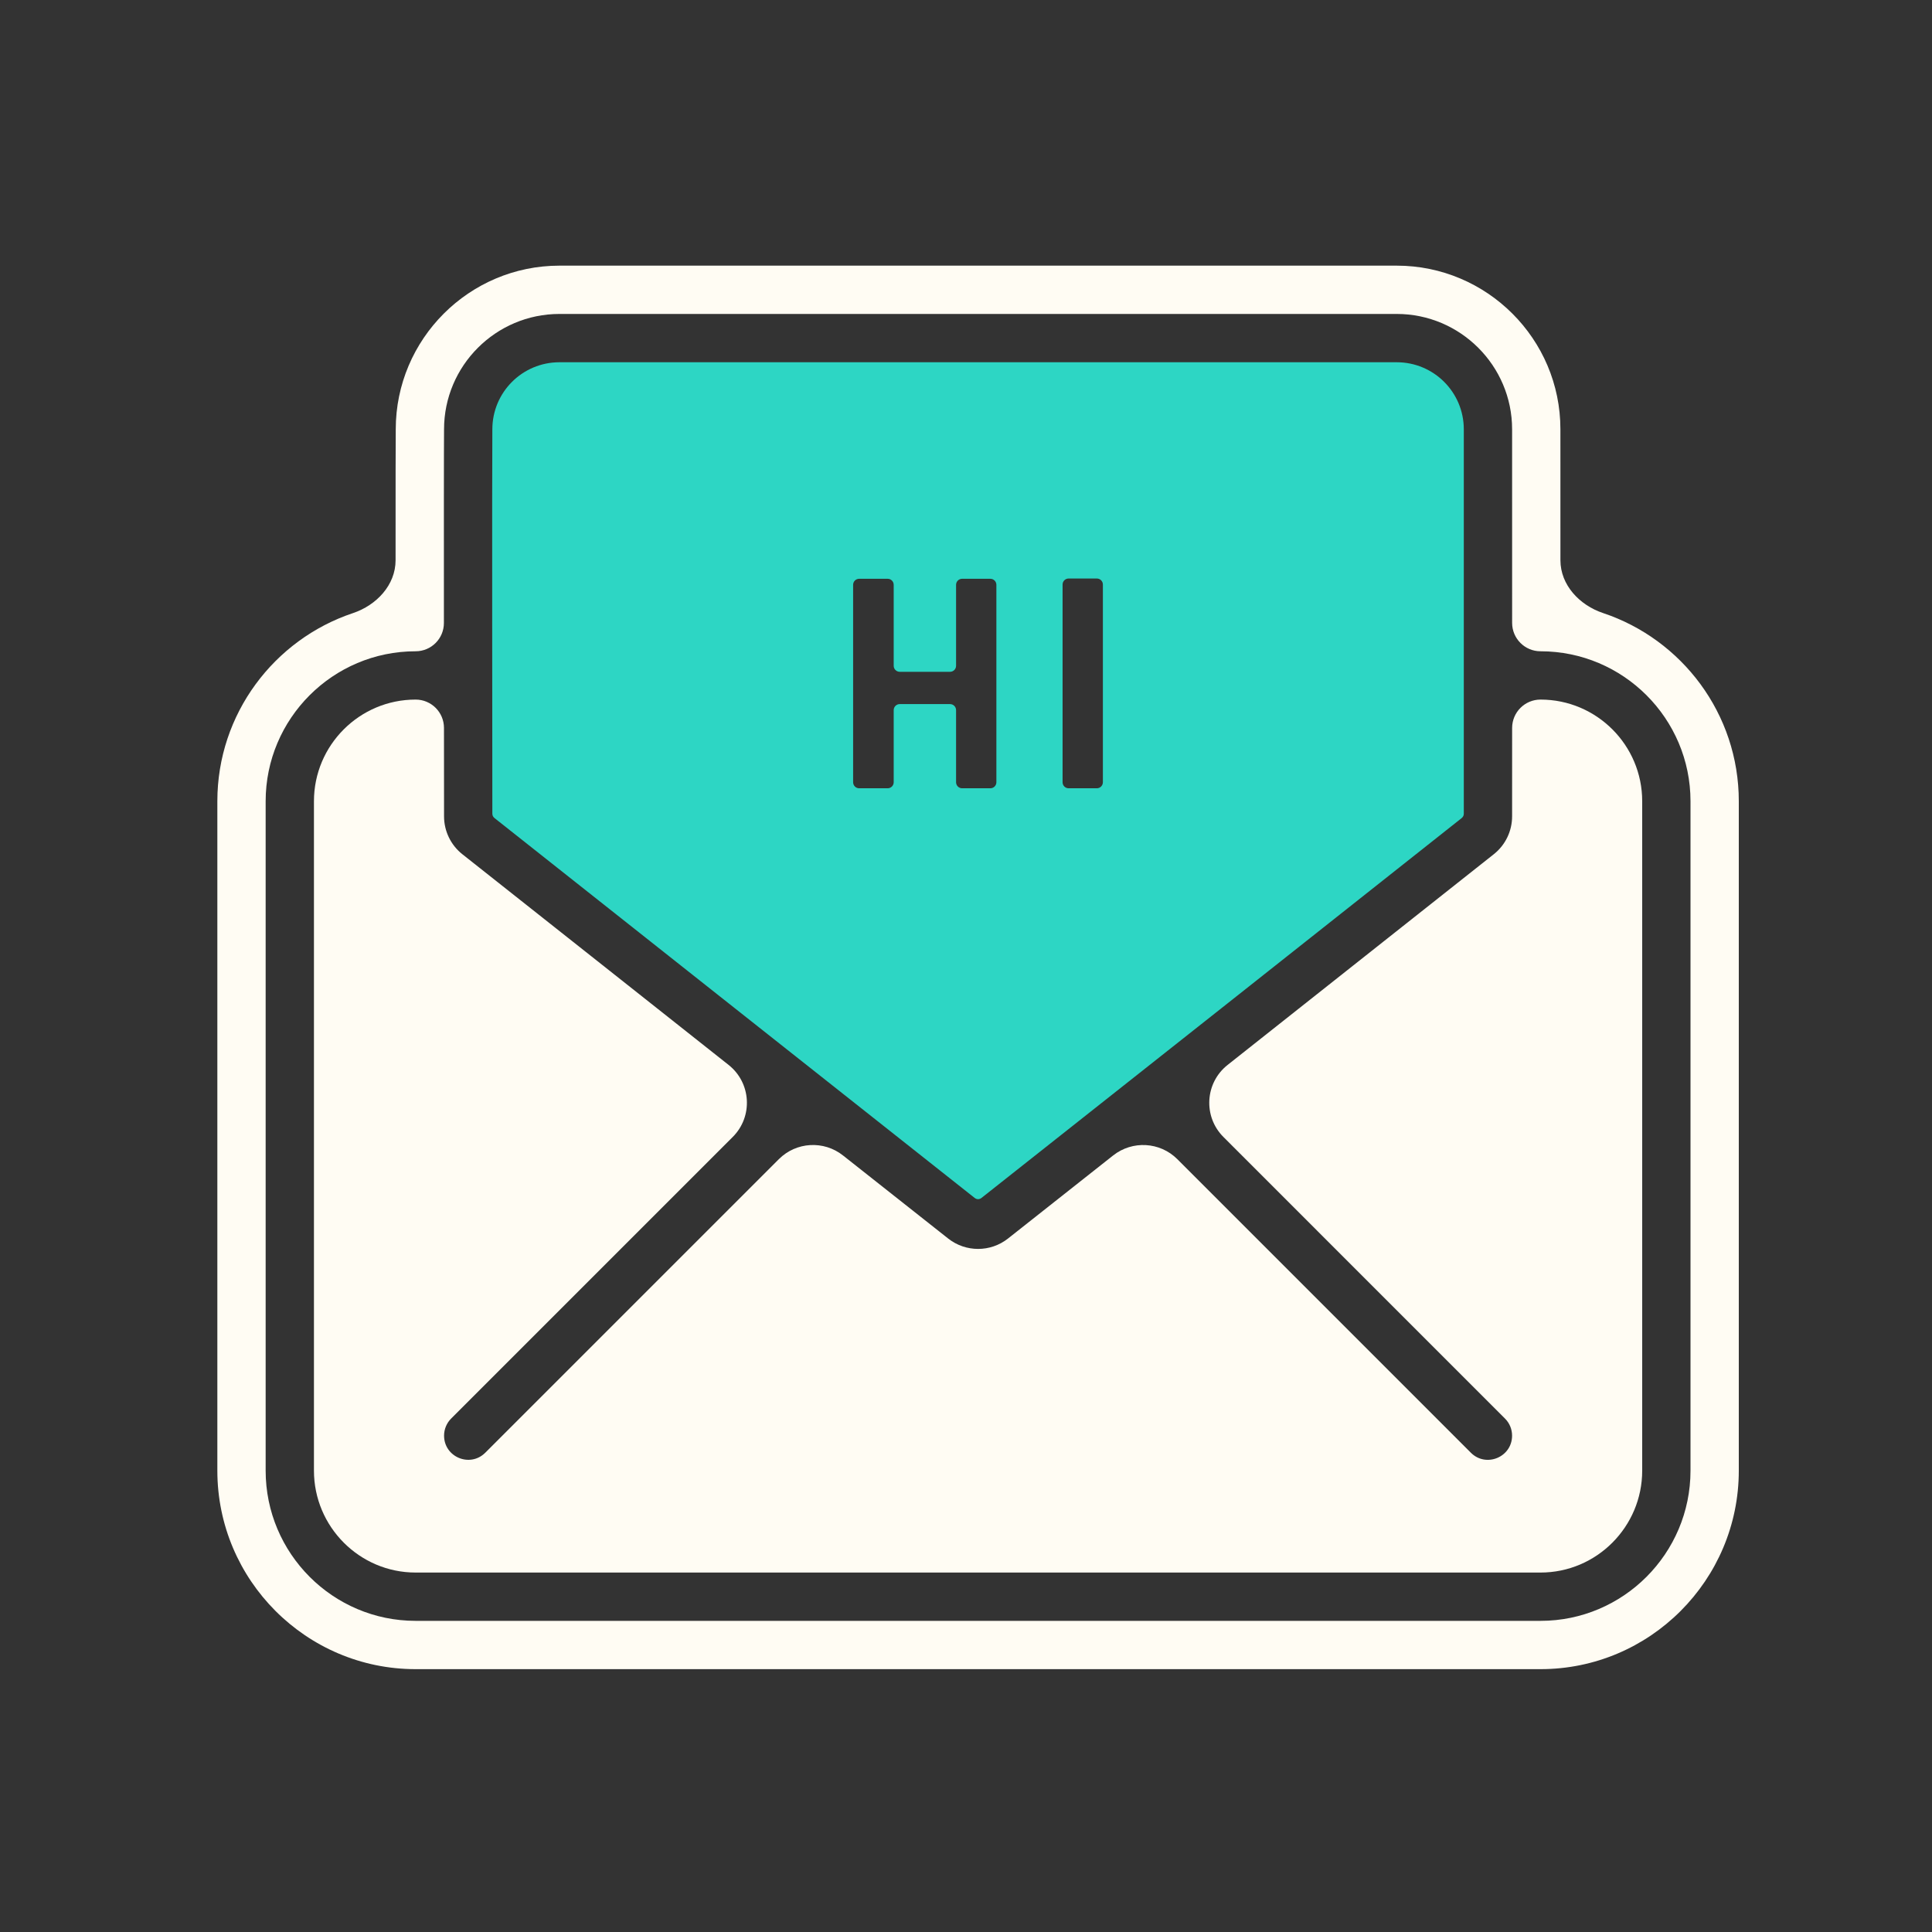
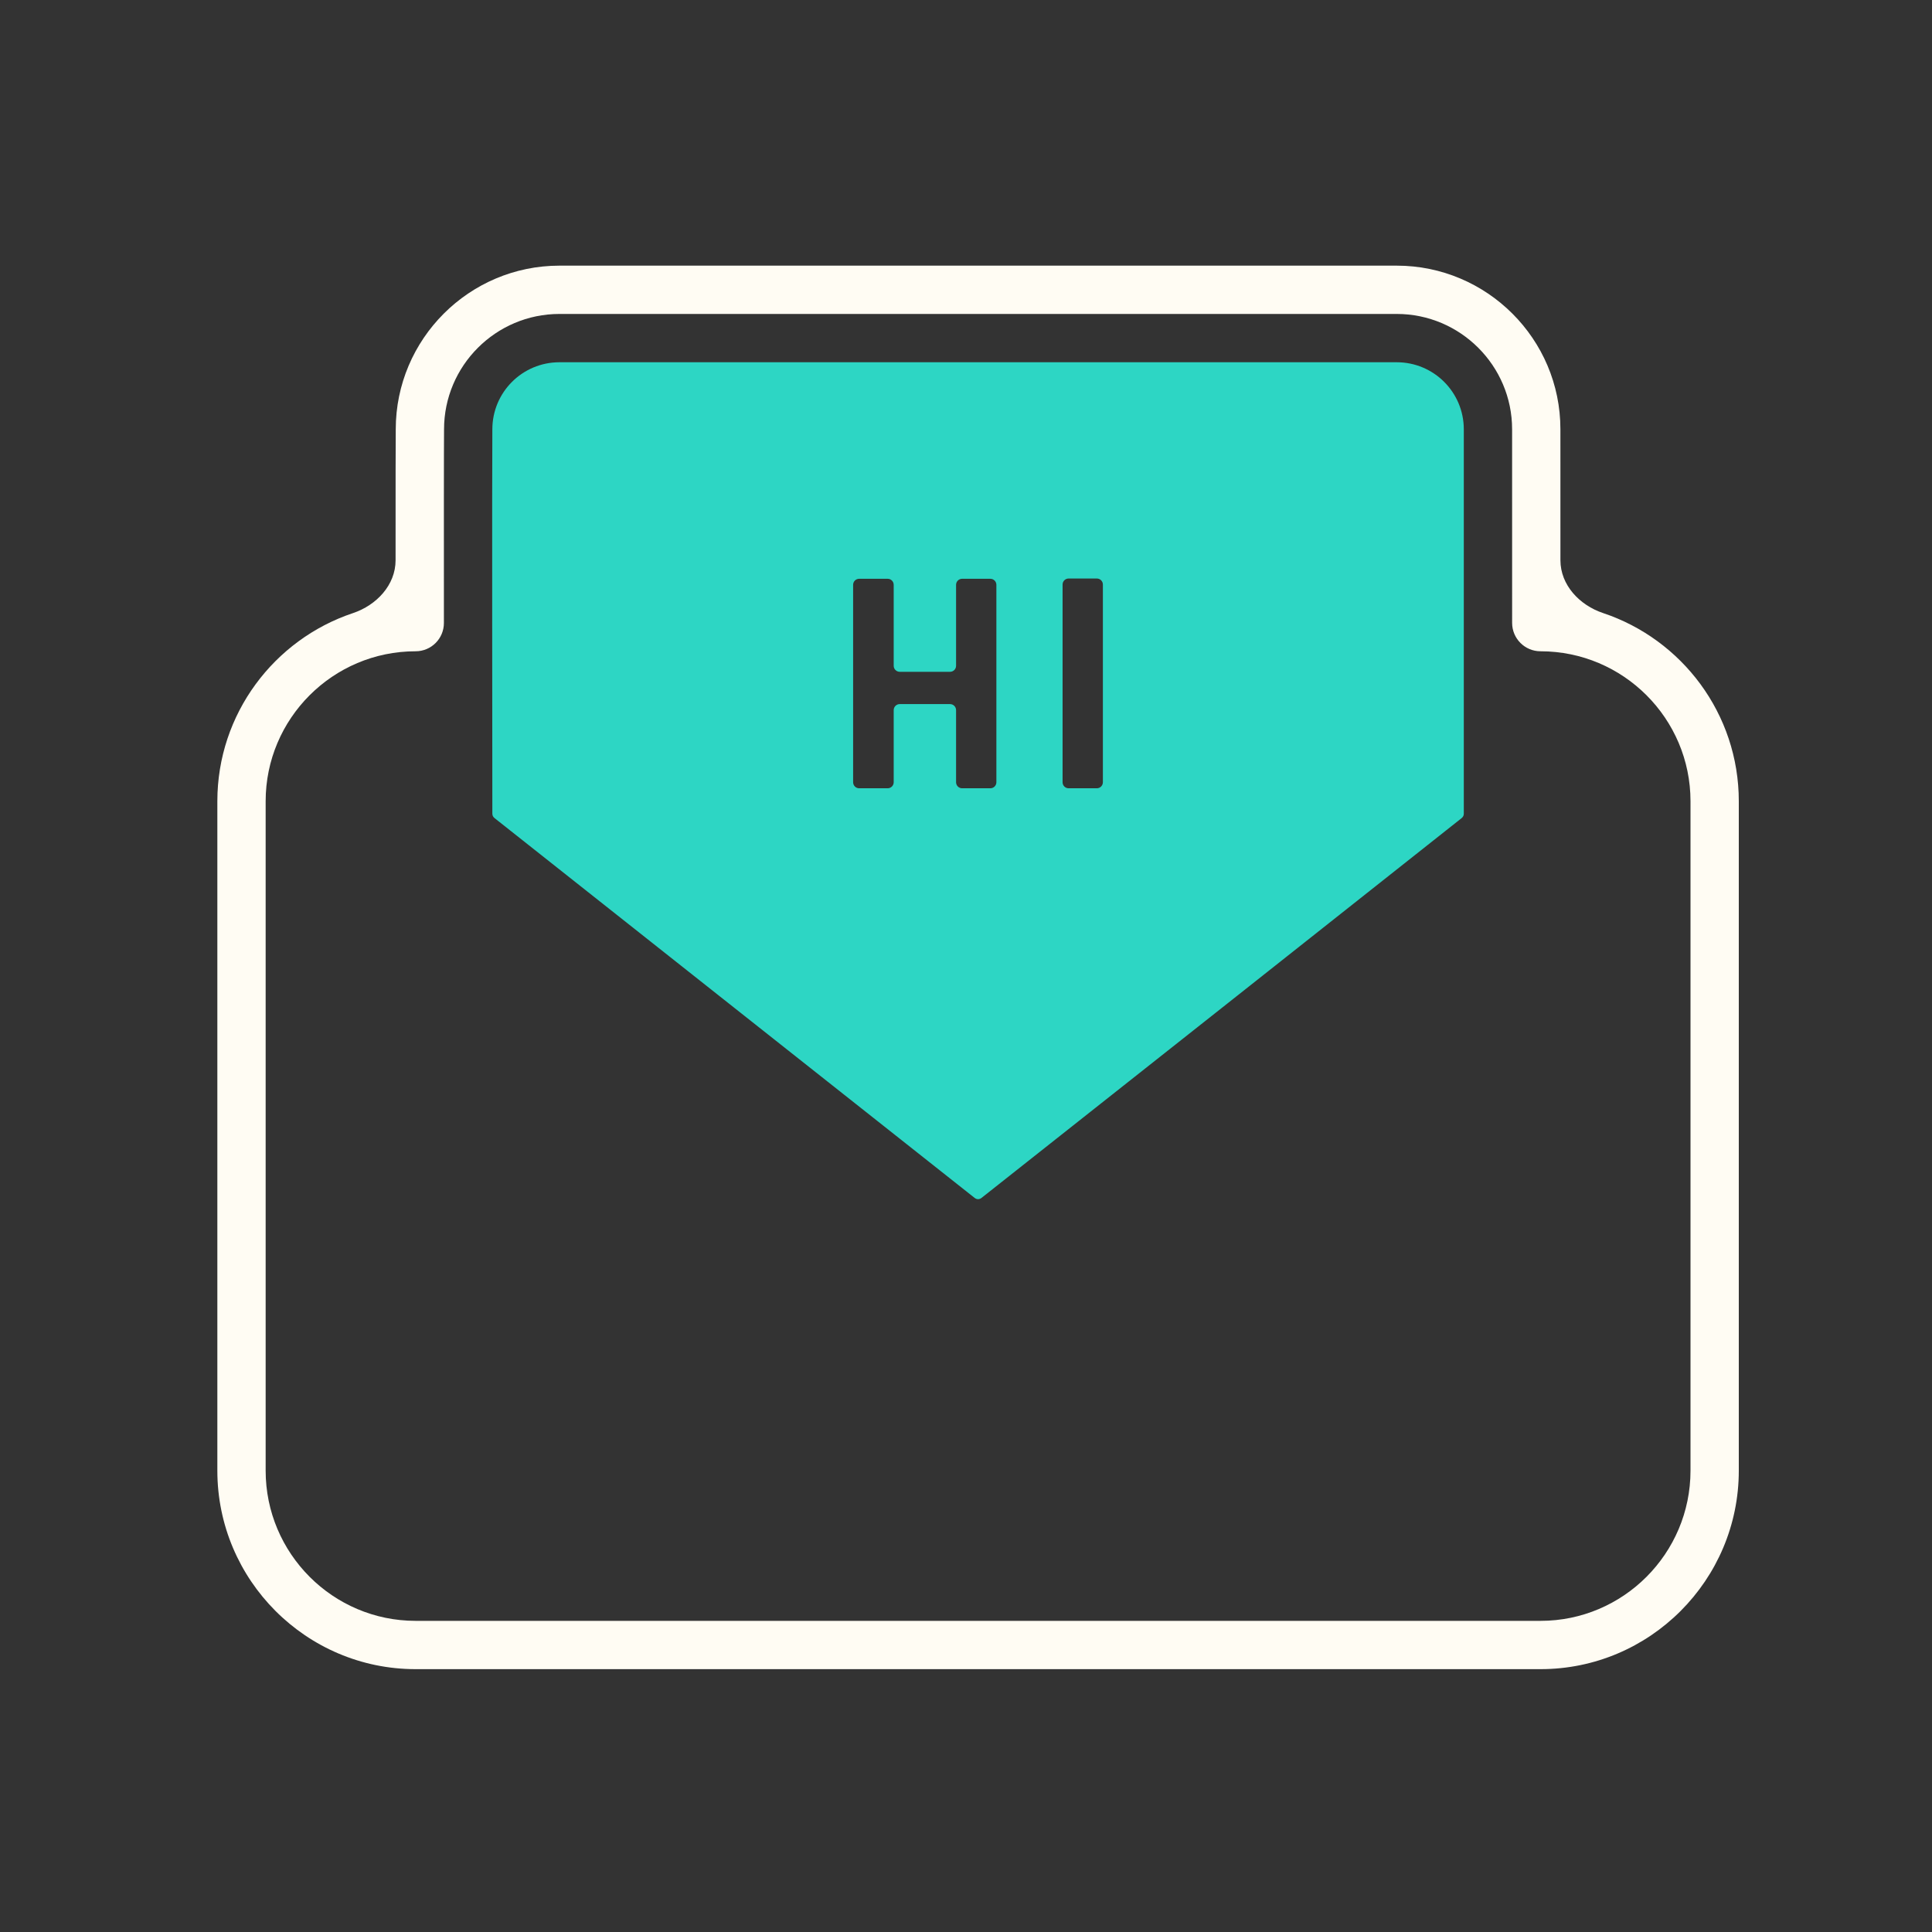
<svg xmlns="http://www.w3.org/2000/svg" fill="none" viewBox="0 0 80 80" height="80" width="80">
  <rect x="0" y="0" width="80" height="80" fill="#333333" stroke="none" />
-   <path fill="#FFFCF3" d="M63.79 28.968V28.968C63.14 28.968 62.614 29.494 62.614 30.144C62.613 32.267 62.613 33.804 62.613 33.804C62.613 33.804 62.613 33.804 62.613 33.804V33.804C62.613 34.413 62.335 34.989 61.859 35.368V35.368C61.57 35.598 56.067 39.955 50.832 44.097C49.894 44.839 49.813 46.233 50.659 47.079L62.319 58.74C62.507 58.927 62.612 59.182 62.612 59.447C62.612 60.338 61.535 60.784 60.905 60.154L48.75 47.998C48.032 47.281 46.891 47.215 46.094 47.844C44.074 49.442 42.457 50.72 41.738 51.286V51.286C41.012 51.858 39.989 51.858 39.263 51.286V51.286C38.54 50.718 36.924 49.44 34.906 47.844C34.11 47.214 32.968 47.28 32.251 47.998L20.095 60.153C19.465 60.783 18.388 60.337 18.388 59.446C18.388 59.181 18.494 58.926 18.681 58.739L30.342 47.078C31.188 46.232 31.107 44.838 30.169 44.096C28.58 42.837 26.966 41.56 25.48 40.384C22.096 37.706 19.381 35.557 19.153 35.378V35.378C18.67 34.999 18.388 34.42 18.387 33.806V33.806C18.387 33.621 18.385 32.137 18.384 30.14C18.383 29.492 17.858 28.968 17.21 28.968V28.968C14.887 28.968 13 30.855 13 33.178V60.896C13 63.219 14.887 65.116 17.21 65.116H63.79C66.113 65.116 68 63.219 68 60.896V33.178C68 30.855 66.113 28.968 63.79 28.968Z" />
  <path fill="#FFFCF3" d="M57.835 13C60.469 13 62.613 15.144 62.613 17.775C62.614 18.43 62.614 22.118 62.614 25.792C62.614 26.441 63.14 26.968 63.79 26.968V26.968C67.214 26.968 70 29.753 70 33.178V60.896C70 64.326 67.214 67.116 63.79 67.116H17.21C13.786 67.116 11 64.326 11 60.896V33.178C11 29.753 13.786 26.968 17.21 26.968V26.968C17.857 26.968 18.381 26.443 18.381 25.797C18.379 22.134 18.379 18.458 18.387 17.778C18.387 15.144 20.531 13 23.166 13H57.835ZM57.835 11H23.166C19.428 11 16.387 14.041 16.387 17.778C16.382 18.225 16.379 20.047 16.38 23.199C16.38 24.226 15.589 25.062 14.614 25.388C11.355 26.477 9 29.557 9 33.178V60.896C9 65.428 12.683 69.116 17.21 69.116H63.79C68.317 69.116 72 65.428 72 60.896V33.178C72 29.555 69.642 26.474 66.381 25.386C65.406 25.061 64.614 24.226 64.614 23.198C64.614 20.528 64.614 18.27 64.613 17.771C64.613 14.039 61.572 11 57.835 11Z" />
  <path fill="#2DD6C4" d="M60.613 17.778C60.613 16.242 59.371 15 57.835 15H23.166C21.629 15 20.387 16.242 20.387 17.778C20.371 19.128 20.386 32.333 20.387 33.691C20.387 33.768 20.42 33.83 20.48 33.877C21.921 35.013 37.23 47.137 40.355 49.601C40.446 49.673 40.554 49.673 40.645 49.601C43.74 47.161 59.09 35.012 60.522 33.877C60.581 33.829 60.613 33.768 60.613 33.692C60.613 32.338 60.615 19.078 60.613 17.778ZM41.258 32.391C41.258 32.529 41.146 32.641 41.008 32.641H39.839C39.701 32.641 39.589 32.529 39.589 32.391V29.405C39.589 29.267 39.477 29.155 39.339 29.155H37.256C37.118 29.155 37.006 29.267 37.006 29.405V32.391C37.006 32.529 36.894 32.641 36.756 32.641H35.576C35.438 32.641 35.326 32.529 35.326 32.391V24.216C35.326 24.078 35.438 23.966 35.576 23.966H36.756C36.894 23.966 37.006 24.078 37.006 24.216V27.568C37.006 27.706 37.118 27.818 37.256 27.818H39.339C39.477 27.818 39.589 27.706 39.589 27.568V24.216C39.589 24.078 39.701 23.966 39.839 23.966H41.008C41.146 23.966 41.258 24.078 41.258 24.216V32.391ZM45.668 32.391C45.668 32.529 45.556 32.641 45.418 32.641H44.249C44.111 32.641 43.999 32.529 43.999 32.391V24.205C43.999 24.067 44.111 23.955 44.249 23.955H45.418C45.556 23.955 45.668 24.067 45.668 24.205V32.391Z" />
</svg>